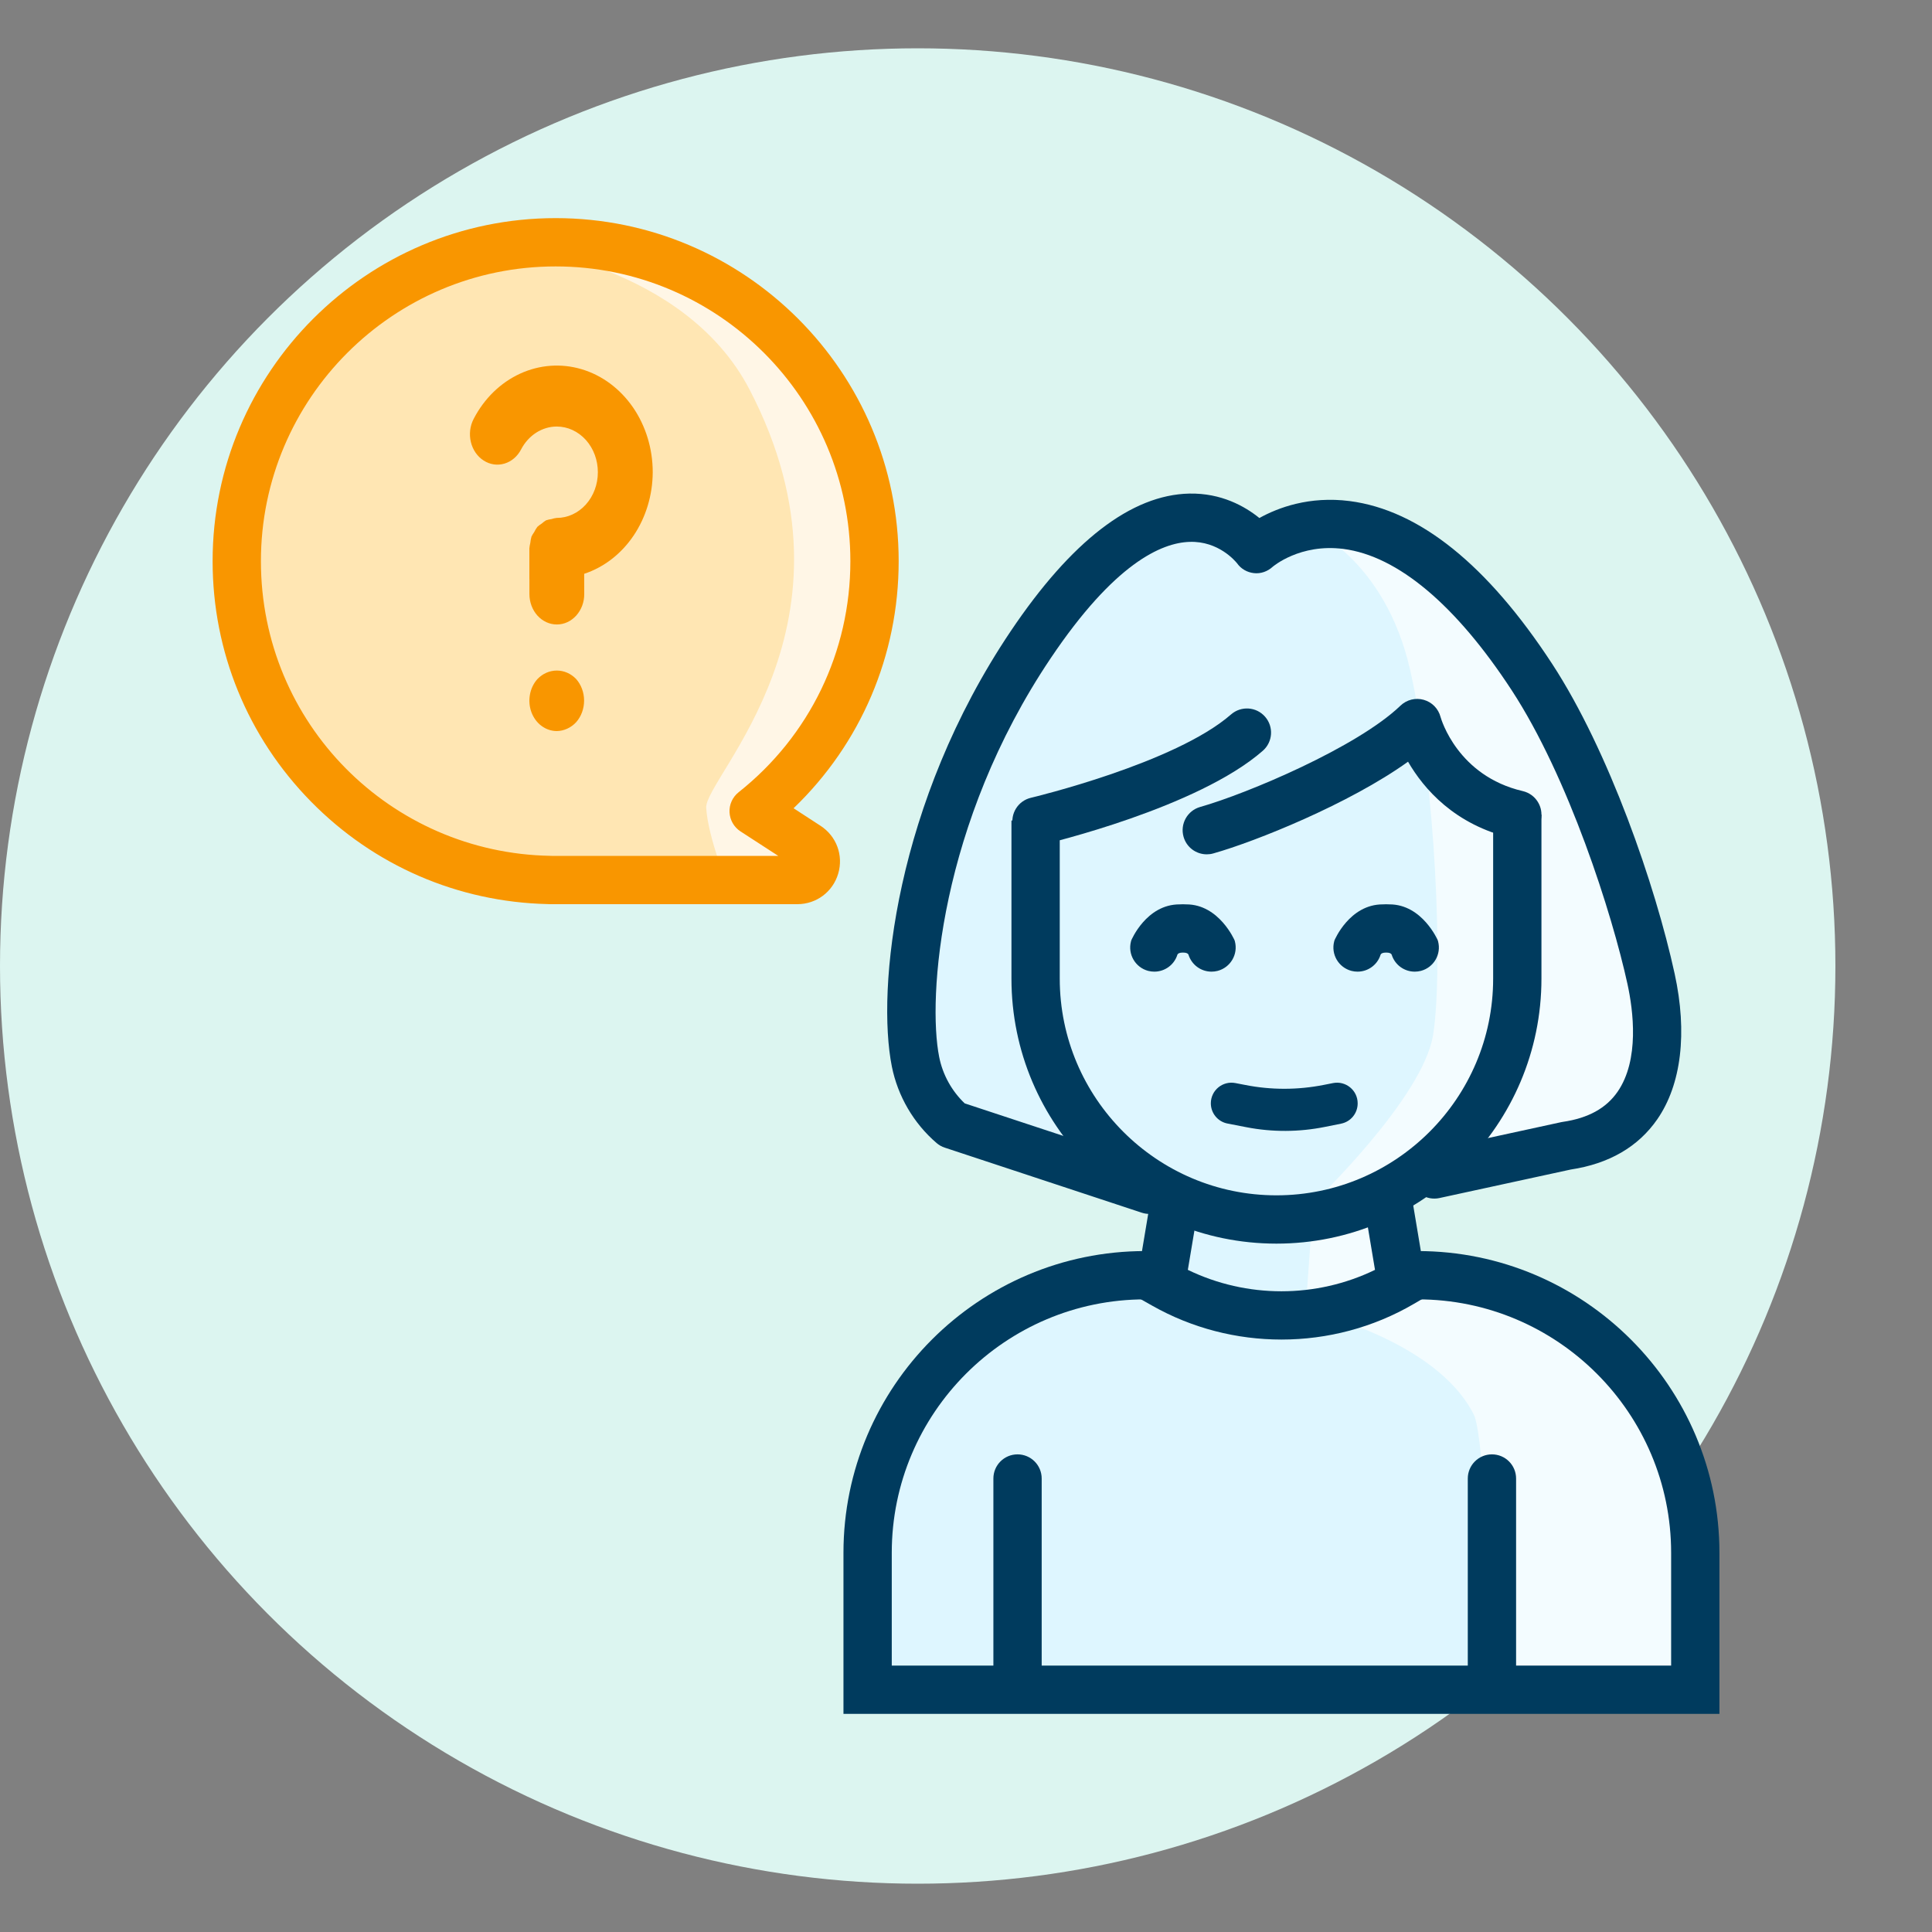
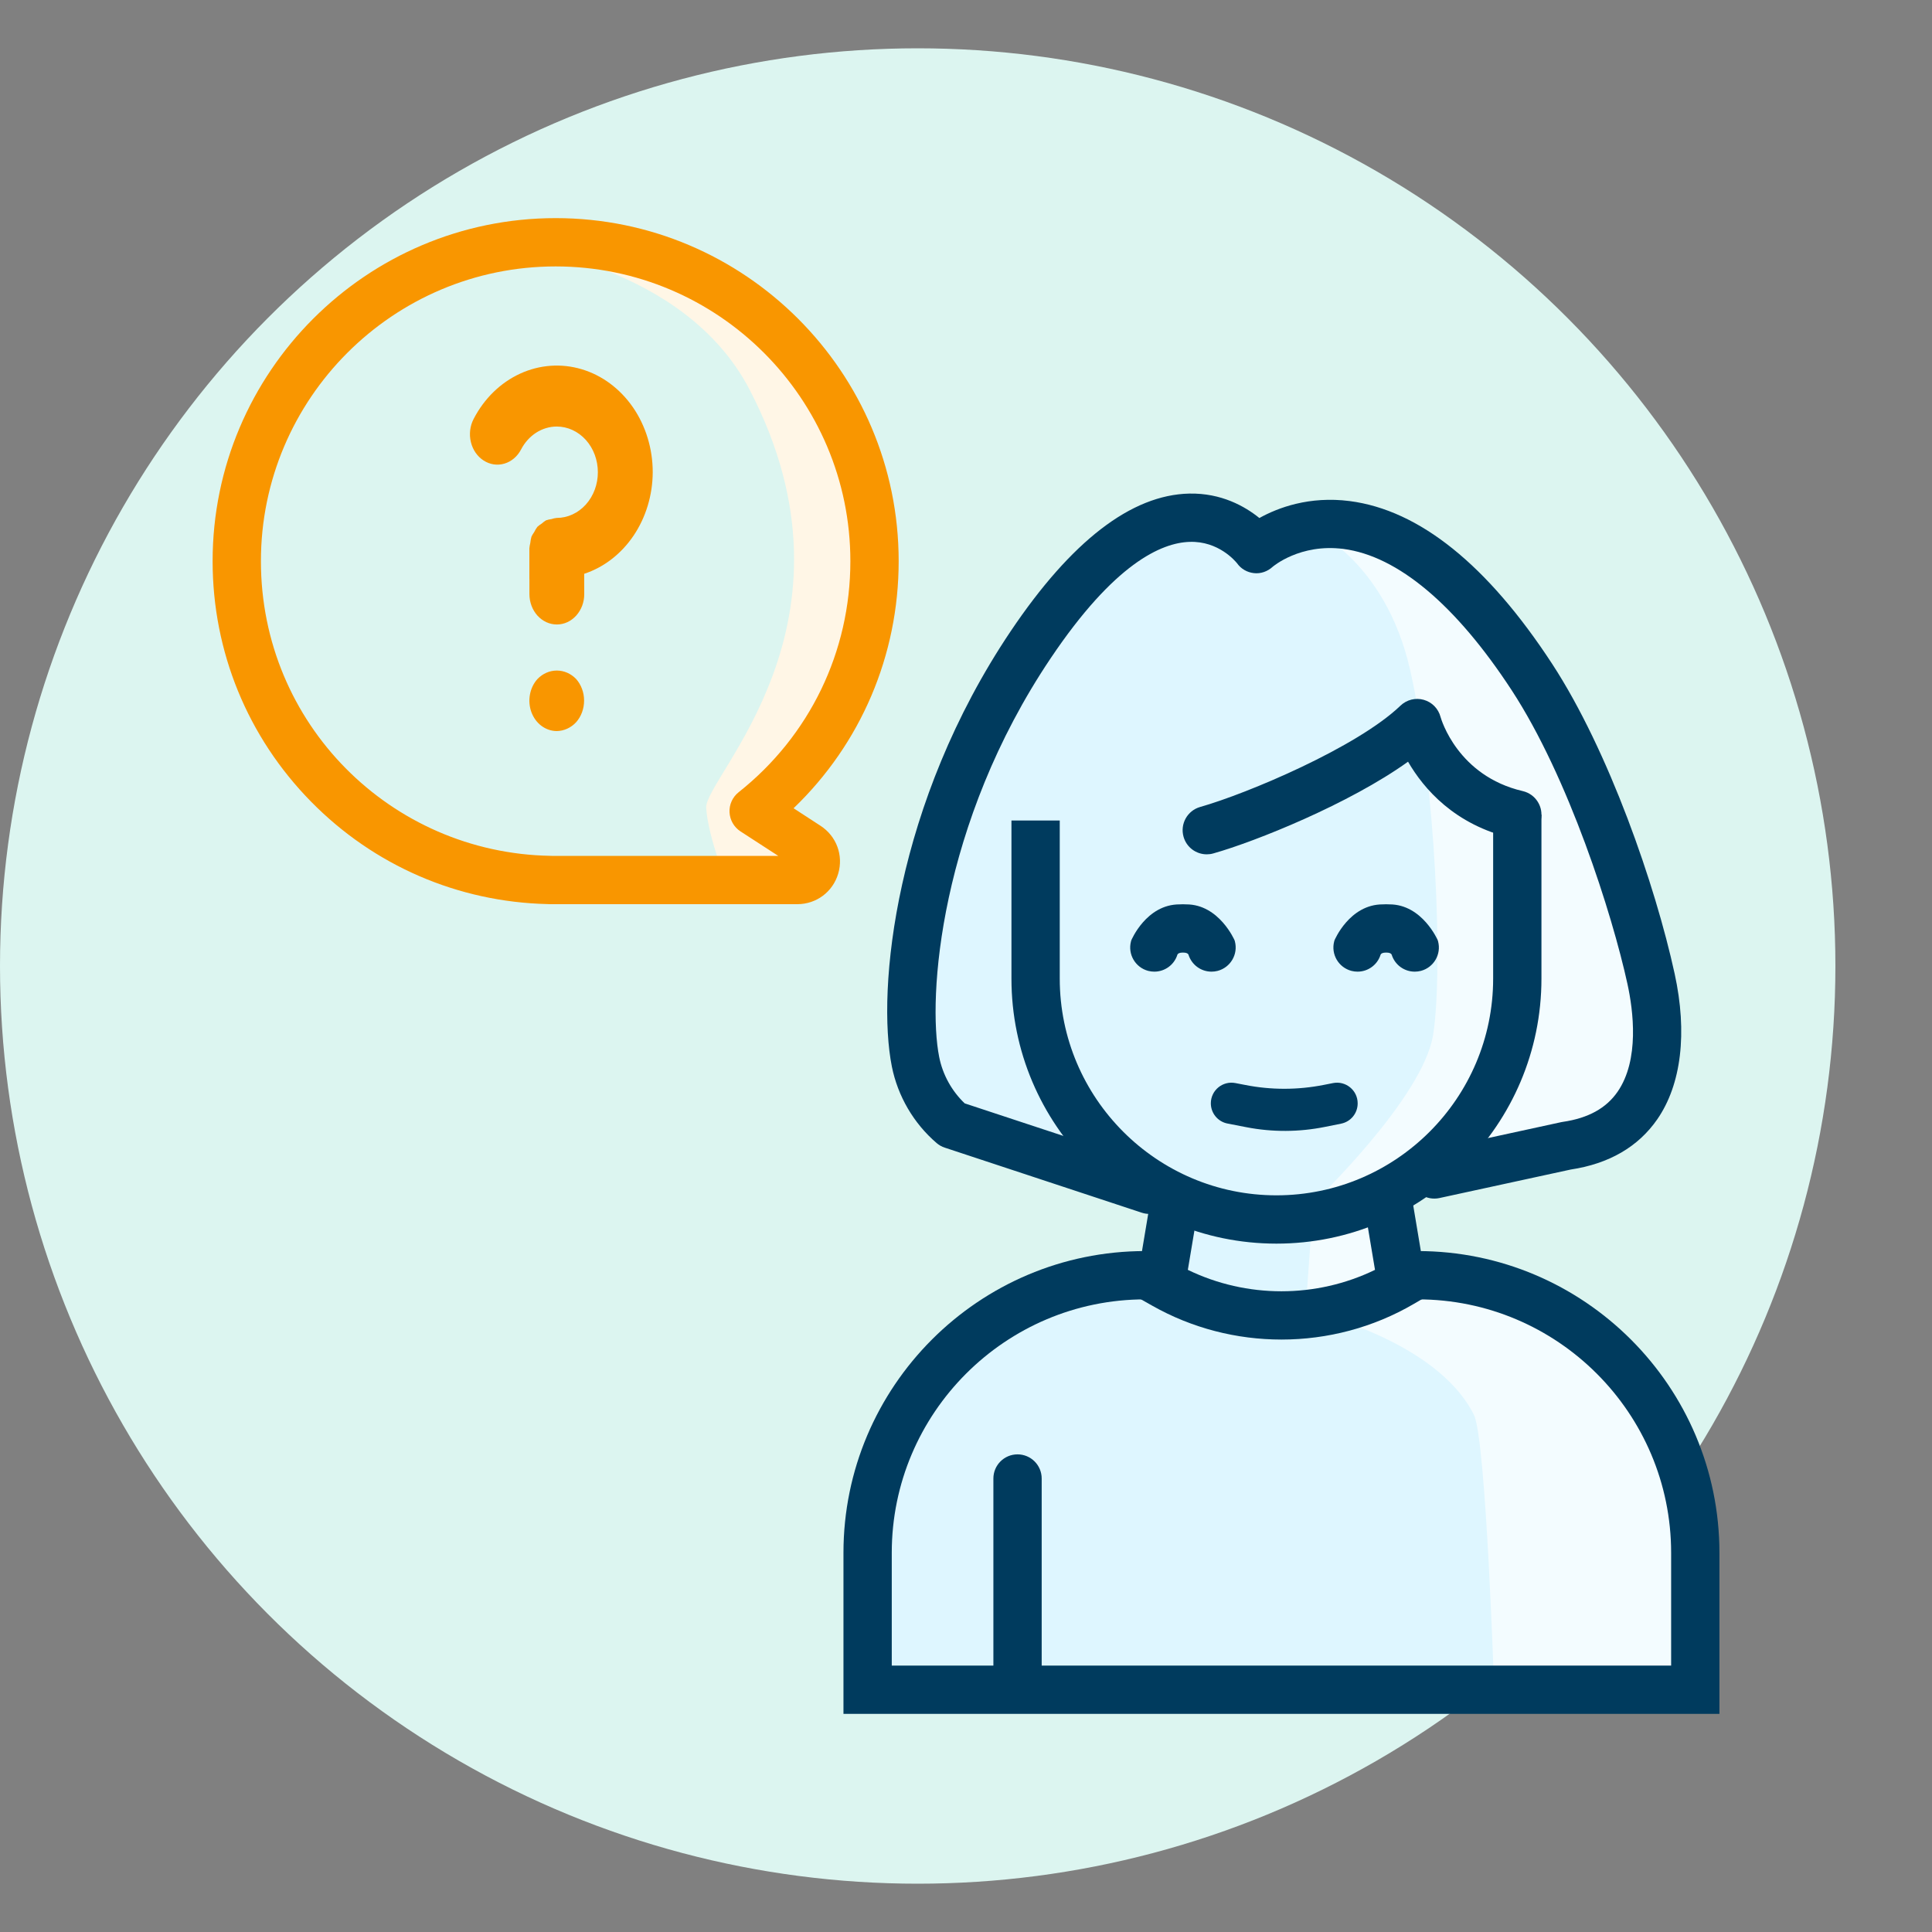
<svg xmlns="http://www.w3.org/2000/svg" width="40" height="40" viewBox="0 0 40 40" fill="none">
  <rect x="0" y="0" width="40" height="40" fill="#808080" stroke="none" />
  <g id="icon-individu">
    <circle id="Ellipse 213" cx="19" cy="20" r="19" fill="#DCF5F0" />
-     <path id="Vector" d="M10.014 5.308C10.014 5.308 6.292 6.773 5.46 8.991C4.628 11.209 5.183 15.724 7.44 16.991C9.698 18.259 16.787 18.496 16.827 18.14C16.866 17.783 15.956 16.833 15.956 16.833C15.956 16.833 17.381 14.694 17.777 13.427C18.173 12.159 18.253 8.12 15.718 6.536C13.184 4.951 10.015 5.308 10.015 5.308H10.014Z" fill="#FFE6B3" />
    <path id="Vector_2" d="M10.648 5.109C10.648 5.109 14.165 5.463 15.519 8.066C18.041 12.911 14.582 16.093 14.621 16.726C14.661 17.36 15.084 18.376 15.084 18.376L16.589 17.901L15.915 16.594C15.915 16.594 19.202 14.139 18.173 11.01C17.143 7.882 15.519 4.911 10.648 5.109L10.648 5.109Z" fill="#FFF6E6" />
    <path id="Vector_3" d="M28.985 11.248C28.985 11.248 27.836 10.733 26.925 11.01L26.015 11.288C26.015 11.288 24.589 10.575 23.916 10.892C23.243 11.209 20.47 13.981 19.836 16.08C19.203 18.179 18.926 21.783 19.084 22.575C19.242 23.367 22.529 24.08 22.529 24.08L24.193 24.951L24.034 26.258C24.034 26.258 20.509 26.971 19.876 27.961C19.242 28.951 18.173 30.298 18.054 31.526C17.935 32.753 17.974 35.288 17.974 35.288H33.539C33.539 35.288 33.46 31.129 32.39 29.268C31.321 27.407 29.037 26.285 29.037 26.285L28.721 24.806C28.721 24.806 30.886 23.605 31.163 22.1C31.44 20.595 31.242 16.832 31.242 16.832L29.579 15.446L28.985 11.248" fill="#DEF6FF" />
    <path id="Vector_4" d="M27.084 10.916C27.084 10.916 28.668 11.55 29.196 13.873C29.724 16.197 29.882 20.105 29.671 21.425C29.46 22.745 27.189 24.91 27.189 24.91L27.031 27.128C27.031 27.128 29.724 27.708 30.516 29.293C30.771 29.803 30.939 35.101 30.939 35.101L35.11 34.943C35.11 34.943 35.427 30.824 34.687 29.662C33.948 28.501 31.519 26.652 31.519 26.652L29.037 26.283L28.721 24.804C28.721 24.804 29.09 24.171 30.886 23.959C32.681 23.748 34.899 23.115 34.477 21.531C34.054 19.947 32.84 14.191 31.467 13.24C30.094 12.29 29.249 10.494 27.084 10.917V10.916Z" fill="#F3FCFF" />
    <path id="Vector_5" d="M25.807 23.338L25.416 23.262C25.214 23.224 25.069 23.047 25.069 22.843C25.069 22.573 25.315 22.372 25.579 22.424L25.781 22.463C26.317 22.569 26.87 22.568 27.406 22.462L27.599 22.424C27.863 22.372 28.109 22.574 28.109 22.843V22.845C28.109 23.049 27.966 23.224 27.766 23.264L27.433 23.331C26.897 23.439 26.344 23.442 25.807 23.338Z" fill="#003B5E" />
    <path id="Vector_6" d="M25.561 19.469C25.561 19.469 25.241 18.724 24.561 18.724C24.559 18.724 24.557 18.724 24.555 18.724C24.535 18.723 24.516 18.723 24.496 18.722C24.494 18.722 24.493 18.722 24.491 18.722C24.491 18.722 24.488 18.722 24.486 18.722C24.467 18.722 24.447 18.723 24.428 18.724C24.426 18.724 24.423 18.724 24.421 18.724C23.73 18.724 23.422 19.469 23.422 19.469C23.42 19.476 23.418 19.483 23.416 19.49C23.346 19.757 23.505 20.03 23.772 20.101C23.815 20.112 23.858 20.117 23.9 20.117C24.114 20.117 24.311 19.978 24.377 19.765C24.383 19.753 24.396 19.733 24.446 19.725C24.459 19.724 24.473 19.722 24.491 19.722C24.509 19.722 24.524 19.724 24.537 19.725C24.587 19.733 24.6 19.753 24.606 19.765C24.672 19.978 24.868 20.117 25.083 20.117C25.125 20.117 25.168 20.112 25.21 20.101C25.477 20.03 25.637 19.757 25.567 19.49C25.565 19.483 25.563 19.476 25.561 19.469H25.561Z" fill="#003B5E" />
    <path id="Vector_7" d="M29.768 19.469C29.768 19.469 29.448 18.724 28.768 18.724C28.766 18.724 28.764 18.724 28.762 18.724C28.742 18.723 28.723 18.723 28.703 18.722C28.702 18.722 28.7 18.722 28.698 18.722C28.698 18.722 28.695 18.722 28.694 18.722C28.674 18.722 28.654 18.723 28.635 18.724C28.633 18.724 28.631 18.724 28.628 18.724C27.937 18.724 27.629 19.469 27.629 19.469C27.627 19.476 27.625 19.483 27.623 19.49C27.553 19.757 27.712 20.03 27.98 20.101C28.022 20.112 28.065 20.117 28.107 20.117C28.322 20.117 28.518 19.978 28.584 19.765C28.59 19.753 28.603 19.733 28.653 19.725C28.666 19.724 28.681 19.722 28.698 19.722C28.716 19.722 28.731 19.724 28.744 19.725C28.794 19.733 28.807 19.753 28.813 19.765C28.879 19.978 29.075 20.117 29.29 20.117C29.332 20.117 29.375 20.112 29.418 20.101C29.685 20.03 29.844 19.757 29.774 19.49C29.772 19.483 29.77 19.476 29.768 19.469H29.768Z" fill="#003B5E" />
    <path id="Vector_8" d="M16.507 18.72H11.383C11.366 18.72 11.35 18.72 11.333 18.718C9.479 18.674 7.742 17.922 6.44 16.597C5.126 15.26 4.402 13.492 4.402 11.618C4.402 7.702 7.588 4.516 11.504 4.516C15.42 4.516 18.606 7.702 18.606 11.618C18.606 13.569 17.821 15.399 16.43 16.734L16.988 17.097C17.319 17.312 17.466 17.71 17.354 18.088C17.242 18.466 16.902 18.72 16.507 18.72ZM16.443 17.935C16.443 17.935 16.443 17.935 16.443 17.935H16.443ZM11.422 17.72H16.113L15.331 17.213C15.196 17.125 15.112 16.978 15.104 16.817C15.096 16.656 15.167 16.502 15.293 16.402C16.763 15.236 17.606 13.492 17.606 11.618C17.606 8.253 14.869 5.516 11.504 5.516C8.139 5.516 5.402 8.253 5.402 11.618C5.402 14.983 8.089 17.66 11.392 17.719C11.402 17.719 11.412 17.72 11.422 17.72H11.422Z" fill="#F99600" />
    <path id="Vector_9" d="M26.427 25.748C23.402 25.748 20.941 23.287 20.941 20.261V16.988H21.941V20.261C21.941 22.735 23.953 24.748 26.427 24.748C28.901 24.748 30.914 22.735 30.914 20.261V16.865H31.914V20.261C31.914 23.286 29.453 25.748 26.427 25.748Z" fill="#003B5E" />
    <path id="Vector_10" d="M24.985 17.688C24.766 17.688 24.566 17.545 24.504 17.324C24.429 17.059 24.583 16.782 24.849 16.707C25.82 16.432 28.1 15.47 28.995 14.61C29.123 14.487 29.306 14.441 29.477 14.489C29.648 14.537 29.78 14.672 29.825 14.844C29.838 14.89 30.179 16.065 31.528 16.379C31.797 16.442 31.964 16.711 31.901 16.98C31.839 17.248 31.57 17.415 31.301 17.353C30.116 17.077 29.476 16.33 29.152 15.77C27.938 16.641 25.997 17.422 25.121 17.669C25.076 17.682 25.03 17.688 24.985 17.688H24.985Z" fill="#003B5E" />
-     <path id="Vector_11" d="M21.459 17.503C21.233 17.503 21.027 17.348 20.973 17.118C20.91 16.849 21.076 16.58 21.345 16.517C21.375 16.51 24.328 15.805 25.487 14.792C25.695 14.61 26.011 14.631 26.192 14.839C26.374 15.046 26.353 15.362 26.145 15.544C24.8 16.722 21.706 17.459 21.574 17.49C21.536 17.499 21.497 17.503 21.46 17.503H21.459Z" fill="#003B5E" />
    <path id="Vector_12" d="M26.531 27.734C25.607 27.734 24.683 27.501 23.856 27.033L23.489 26.826L23.833 24.77L24.82 24.935L24.593 26.291C25.813 26.883 27.25 26.882 28.468 26.291L28.241 24.935L29.228 24.77L29.571 26.821L29.273 26.995C28.43 27.488 27.48 27.734 26.531 27.734Z" fill="#003B5E" />
    <path id="Vector_13" d="M35.599 35.484H17.463V32.149C17.463 28.705 20.265 25.902 23.71 25.902H24.269V26.902H23.71C20.816 26.902 18.463 29.256 18.463 32.149V34.484H34.599V32.149C34.599 29.256 32.245 26.902 29.352 26.902V25.902C32.796 25.902 35.599 28.705 35.599 32.149V35.484Z" fill="#003B5E" />
    <path id="Vector_14" d="M21.067 35.33C20.79 35.33 20.567 35.106 20.567 34.83V30.611C20.567 30.335 20.79 30.111 21.067 30.111C21.343 30.111 21.567 30.335 21.567 30.611V34.83C21.567 35.106 21.343 35.33 21.067 35.33Z" fill="#003B5E" />
-     <path id="Vector_15" d="M30.889 35.33C30.613 35.33 30.389 35.106 30.389 34.83V30.611C30.389 30.335 30.613 30.111 30.889 30.111C31.166 30.111 31.389 30.335 31.389 30.611V34.83C31.389 35.106 31.166 35.33 30.889 35.33Z" fill="#003B5E" />
    <path id="Vector_16" d="M23.797 25.133C23.745 25.133 23.692 25.125 23.64 25.108L19.561 23.761C19.499 23.741 19.442 23.709 19.392 23.666C18.917 23.259 18.588 22.696 18.465 22.082C18.146 20.486 18.532 16.627 20.926 13.067C22.181 11.201 23.425 10.244 24.624 10.219C25.286 10.206 25.775 10.483 26.074 10.725C26.459 10.511 27.107 10.267 27.943 10.374C29.385 10.56 30.796 11.694 32.136 13.745C33.309 15.542 34.273 18.33 34.672 20.161C34.939 21.383 34.811 22.453 34.312 23.174C33.917 23.744 33.314 24.094 32.52 24.214L29.803 24.804C29.533 24.863 29.267 24.692 29.209 24.422C29.15 24.152 29.321 23.886 29.591 23.827L32.323 23.233C32.334 23.23 32.346 23.229 32.357 23.227C32.882 23.15 33.253 22.946 33.49 22.604C33.947 21.943 33.815 20.923 33.695 20.373C33.377 18.918 32.477 16.097 31.298 14.291C30.142 12.522 28.937 11.51 27.814 11.365C26.915 11.249 26.355 11.73 26.349 11.735C26.243 11.832 26.103 11.882 25.961 11.866C25.819 11.85 25.694 11.778 25.612 11.662C25.58 11.623 25.231 11.198 24.629 11.219C24.044 11.237 23.07 11.669 21.756 13.624C19.447 17.055 19.202 20.672 19.445 21.885C19.518 22.251 19.704 22.587 19.973 22.844L23.953 24.157C24.215 24.244 24.357 24.527 24.271 24.789C24.202 24.999 24.006 25.132 23.796 25.132L23.797 25.133Z" fill="#003B5E" />
    <path id="Vector_17" d="M13.514 9.777C13.514 9.291 13.37 8.818 13.104 8.432C12.837 8.047 12.464 7.769 12.041 7.644C11.618 7.518 11.17 7.551 10.766 7.737C10.362 7.923 10.024 8.252 9.806 8.674C9.73 8.819 9.71 8.991 9.749 9.152C9.788 9.314 9.883 9.452 10.014 9.535C10.144 9.619 10.299 9.642 10.445 9.598C10.59 9.555 10.714 9.449 10.789 9.304C10.864 9.16 10.972 9.041 11.101 8.958C11.231 8.875 11.378 8.831 11.527 8.831C11.753 8.831 11.969 8.931 12.129 9.108C12.289 9.286 12.378 9.526 12.378 9.777C12.378 10.028 12.289 10.268 12.129 10.446C11.969 10.623 11.753 10.723 11.527 10.723H11.525C11.489 10.727 11.453 10.735 11.418 10.747C11.38 10.752 11.342 10.76 11.305 10.773C11.274 10.791 11.245 10.814 11.217 10.839C11.185 10.858 11.154 10.882 11.125 10.908C11.1 10.942 11.078 10.979 11.059 11.018C11.038 11.046 11.02 11.077 11.004 11.109C10.992 11.152 10.983 11.197 10.979 11.242C10.97 11.278 10.963 11.316 10.96 11.353V11.984L10.961 11.991V12.3C10.961 12.467 11.021 12.627 11.127 12.745C11.234 12.863 11.378 12.929 11.528 12.929H11.53C11.604 12.929 11.678 12.913 11.747 12.881C11.816 12.849 11.878 12.802 11.931 12.744C11.983 12.685 12.025 12.616 12.054 12.539C12.082 12.462 12.097 12.38 12.096 12.298L12.095 11.88C12.504 11.745 12.862 11.468 13.118 11.089C13.373 10.71 13.512 10.25 13.514 9.777ZM11.128 14.058C11.048 14.146 10.994 14.258 10.972 14.38C10.949 14.502 10.96 14.629 11.002 14.744C11.045 14.86 11.117 14.959 11.21 15.028C11.304 15.098 11.413 15.135 11.525 15.136C11.676 15.134 11.82 15.069 11.928 14.953C12.034 14.834 12.093 14.673 12.093 14.505C12.093 14.338 12.034 14.177 11.928 14.058C11.82 13.945 11.677 13.883 11.528 13.883C11.38 13.883 11.237 13.945 11.128 14.058Z" fill="#F99600" />
  </g>
</svg>